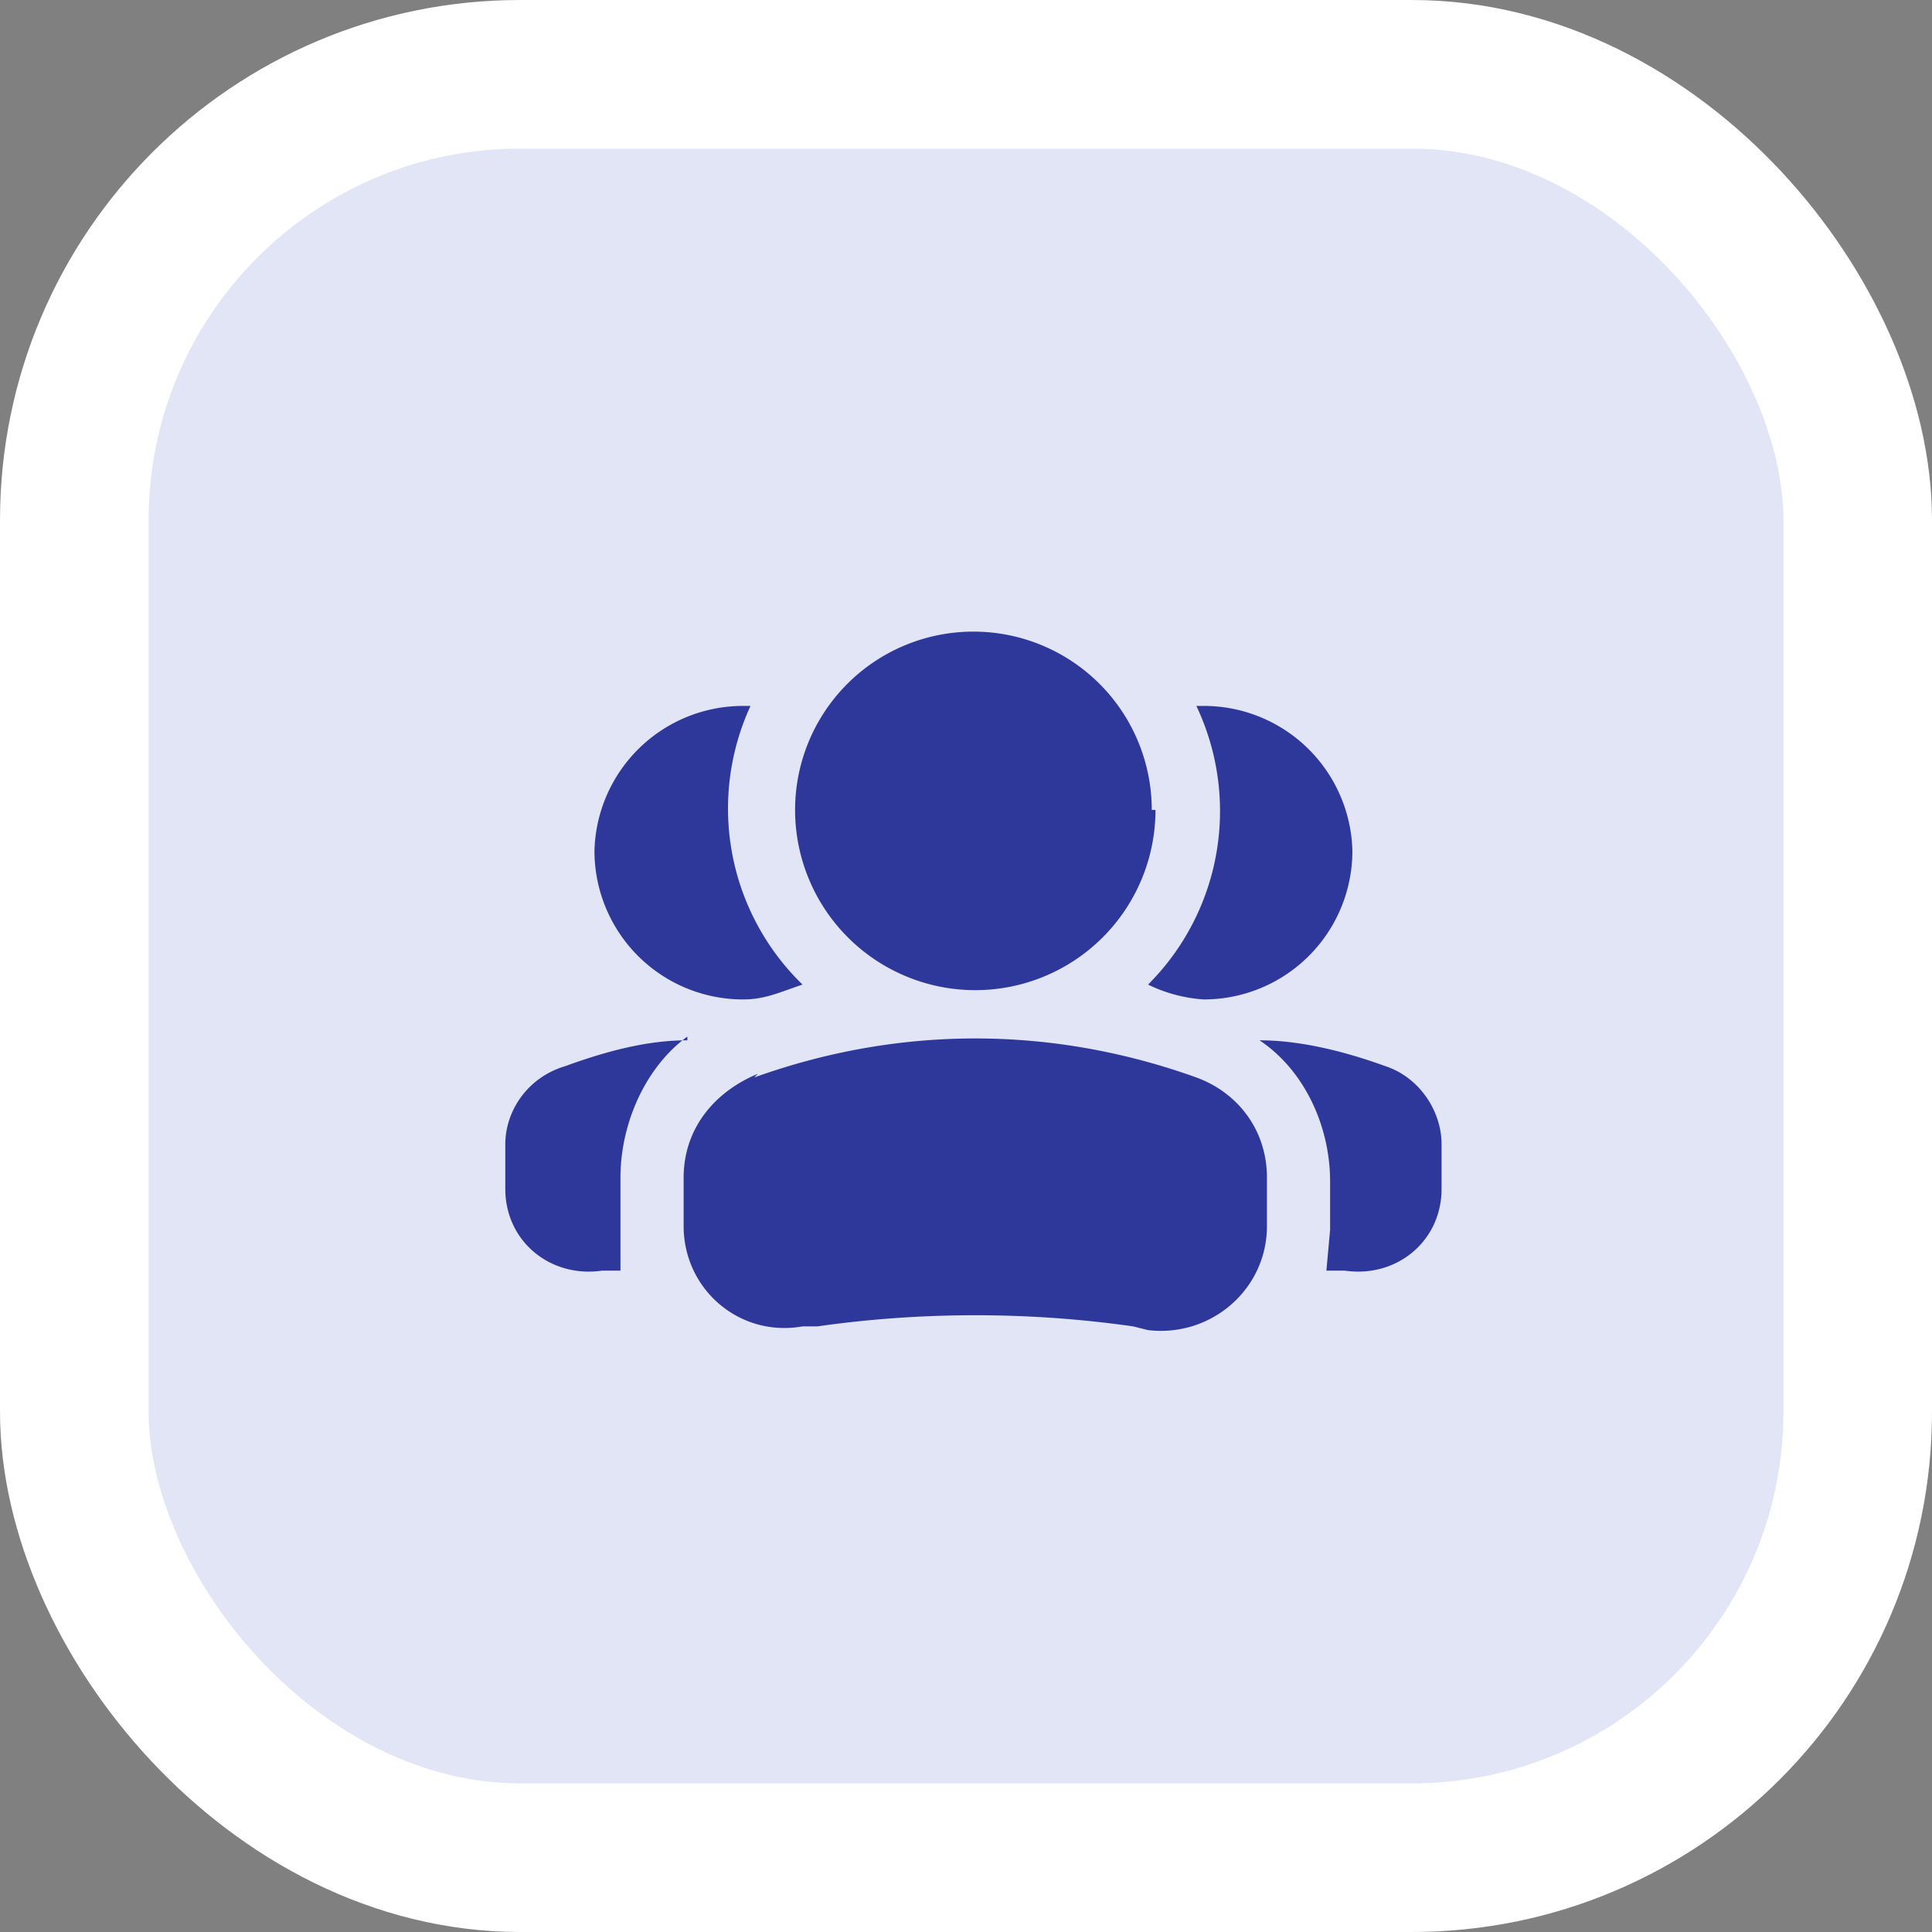
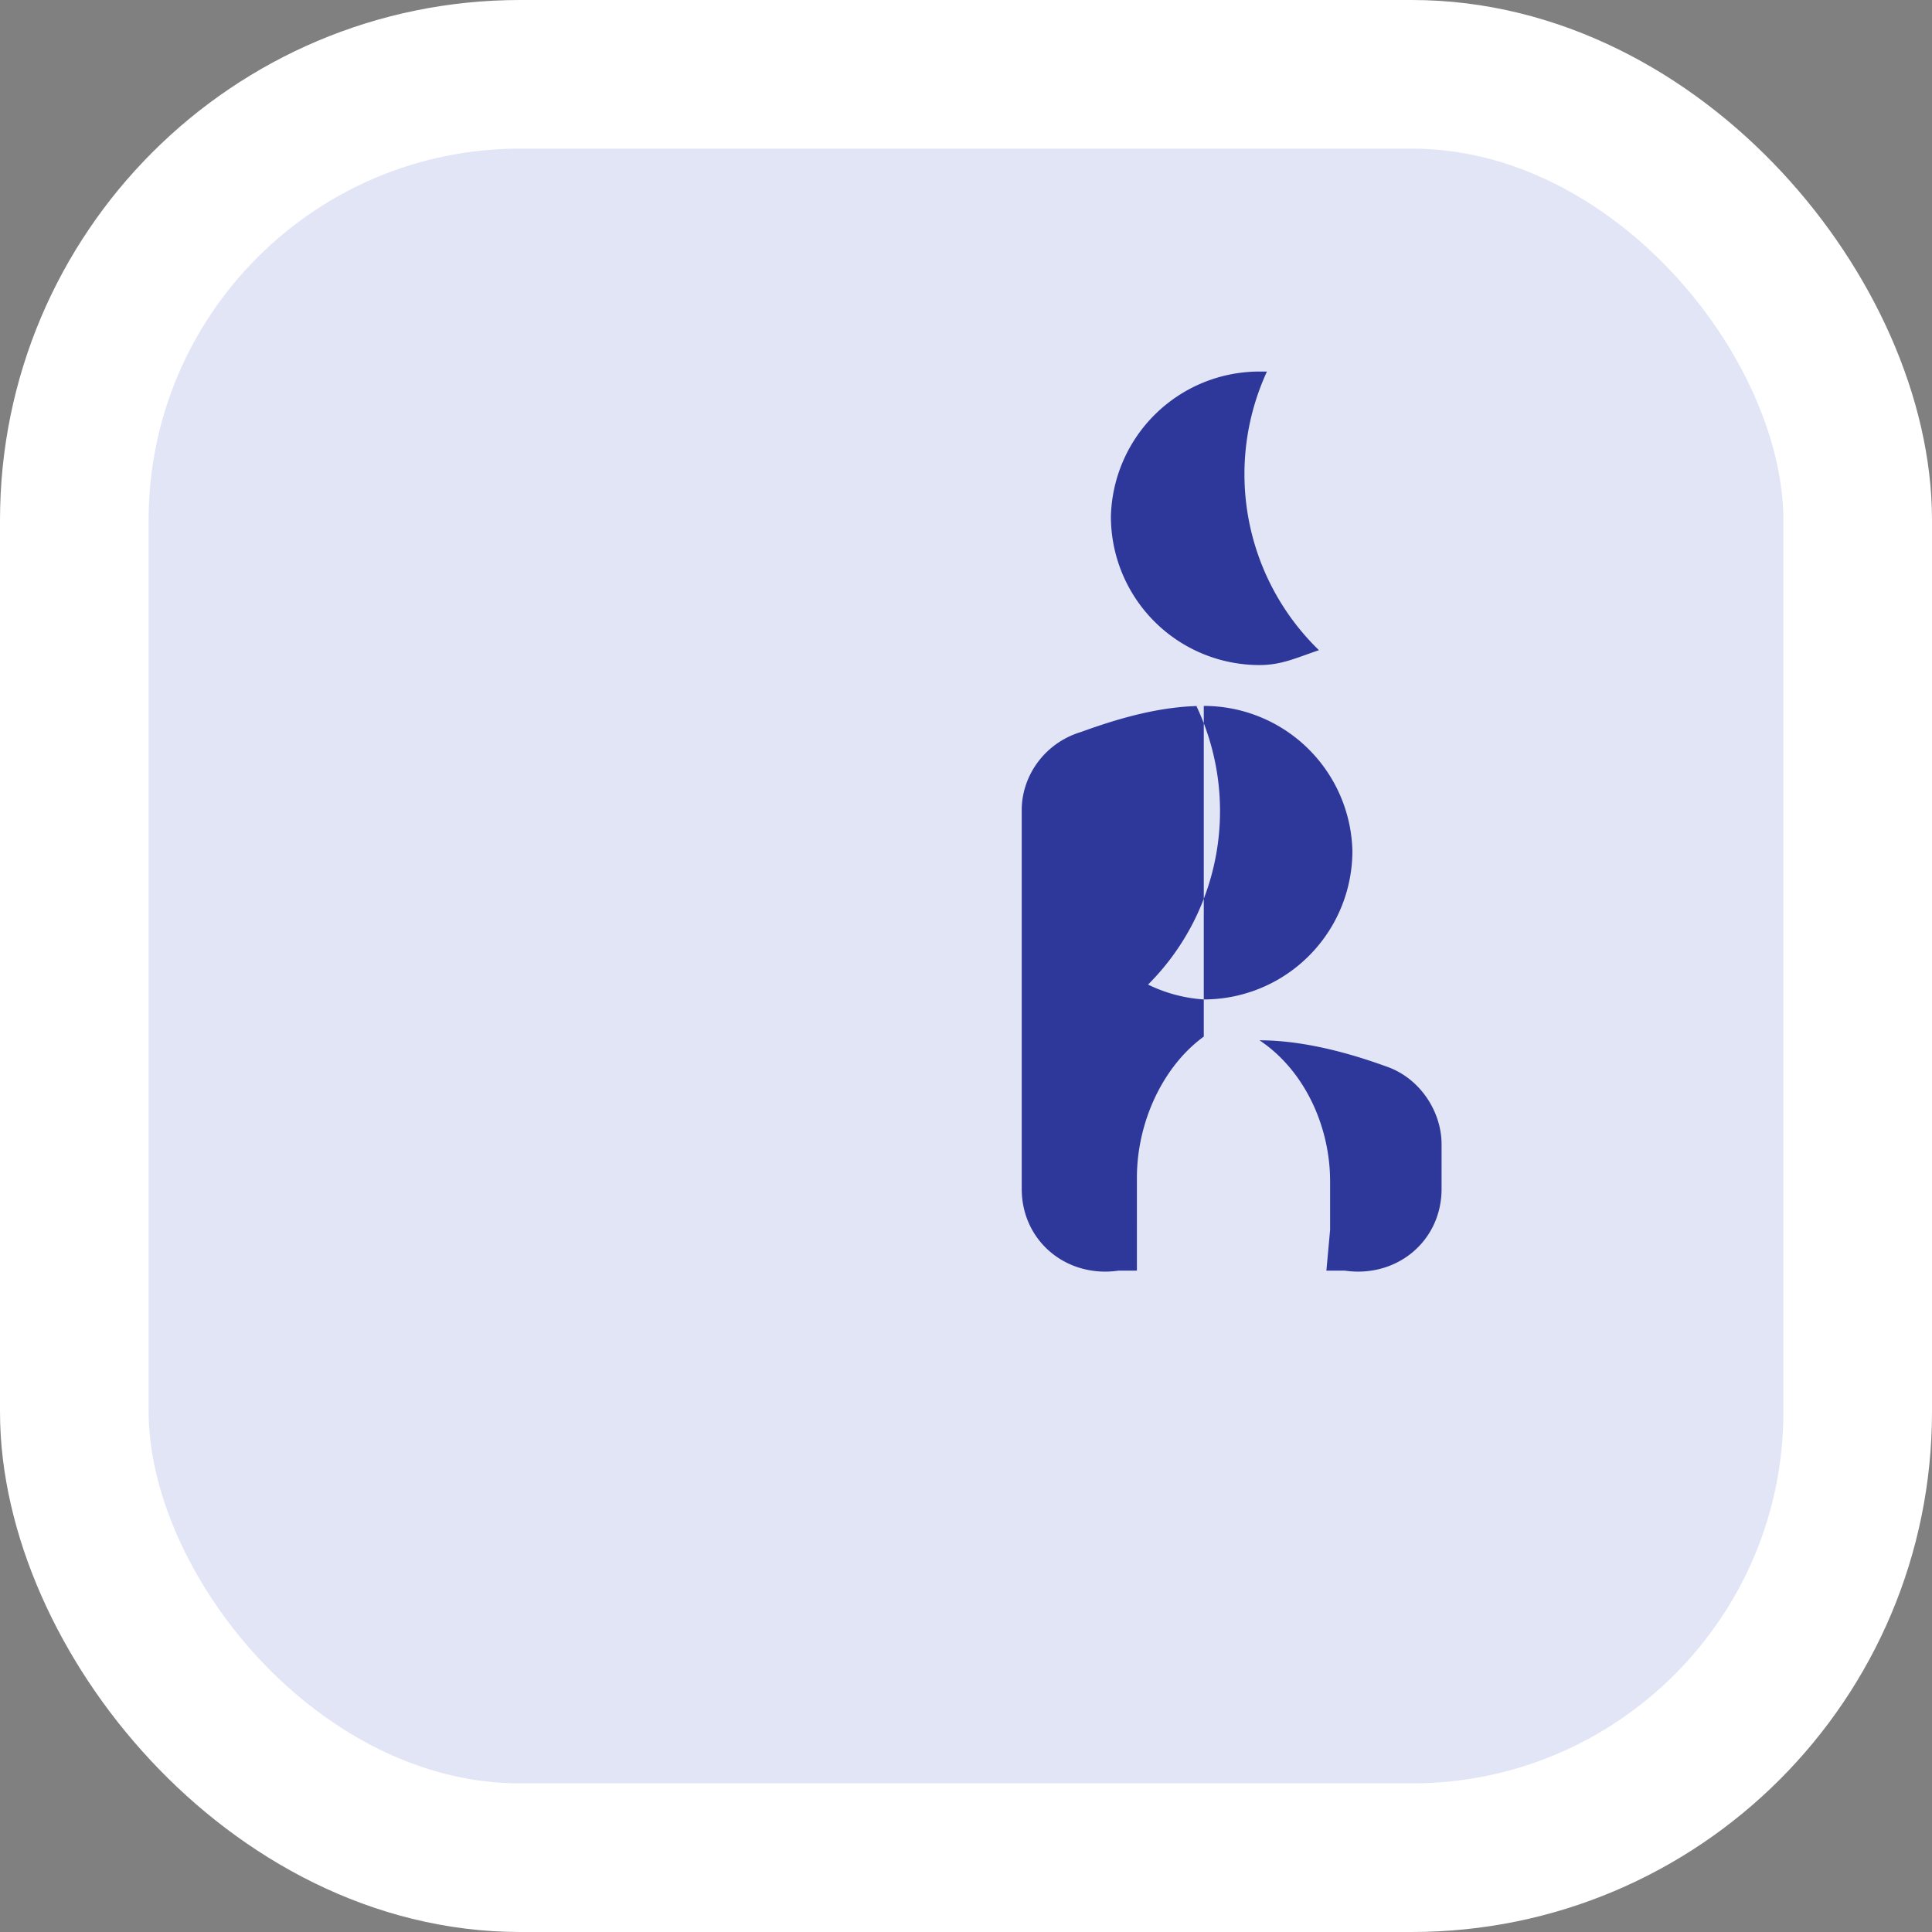
<svg xmlns="http://www.w3.org/2000/svg" width="52" height="52" fill="none">
  <rect width="100%" height="100%" fill="#808080" stroke="none" />
  <rect width="48" height="48" x="2" y="2" fill="#E2E5F6" rx="12" />
  <rect width="48" height="48" x="2" y="2" stroke="#fff" stroke-width="4" rx="12" />
-   <path fill="#2D389A" d="M33.9 28c1.1 0 2.3.3 3.4.7.9.3 1.5 1.2 1.5 2.1V32c0 1.4-1.2 2.4-2.6 2.2h-.5l.1-1.1v-1.3c0-1.5-.7-3-1.9-3.8Zm-1.5-9a4 4 0 0 1 4 3.9 4 4 0 0 1-4 4 4 4 0 0 1-1.5-.4 6.6 6.6 0 0 0 1.3-7.5h.2ZM18.5 28c-1.1 0-2.2.3-3.3.7-1 .3-1.6 1.2-1.6 2.1V32c0 1.4 1.2 2.4 2.6 2.2h.5V31.7c0-1.5.7-3 1.8-3.8Zm1.5-9a4 4 0 0 0-4 3.9 4 4 0 0 0 4 4c.6 0 1-.2 1.6-.4a6.6 6.6 0 0 1-1.4-7.5H20Z" />
-   <path fill="#2D389A" fill-rule="evenodd" d="M31 21.8a4.8 4.8 0 1 0-9.6 0 4.8 4.8 0 0 0 9.7 0ZM20.3 29c3.9-1.4 8-1.4 11.9 0 1.1.4 1.9 1.4 1.9 2.7V33c0 1.7-1.5 3-3.2 2.8l-.4-.1c-2.8-.4-5.7-.4-8.5 0h-.4c-1.7.3-3.2-1-3.2-2.7v-1.3c0-1.3.8-2.3 2-2.8Z" clip-rule="evenodd" />
+   <path fill="#2D389A" d="M33.9 28c1.1 0 2.3.3 3.4.7.9.3 1.5 1.2 1.5 2.1V32c0 1.4-1.2 2.4-2.6 2.2h-.5l.1-1.1v-1.3c0-1.5-.7-3-1.9-3.8Zm-1.5-9a4 4 0 0 1 4 3.9 4 4 0 0 1-4 4 4 4 0 0 1-1.5-.4 6.6 6.6 0 0 0 1.3-7.5h.2Zc-1.1 0-2.2.3-3.3.7-1 .3-1.6 1.2-1.6 2.1V32c0 1.4 1.2 2.4 2.6 2.2h.5V31.7c0-1.5.7-3 1.8-3.8Zm1.5-9a4 4 0 0 0-4 3.9 4 4 0 0 0 4 4c.6 0 1-.2 1.6-.4a6.6 6.6 0 0 1-1.4-7.5H20Z" />
</svg>